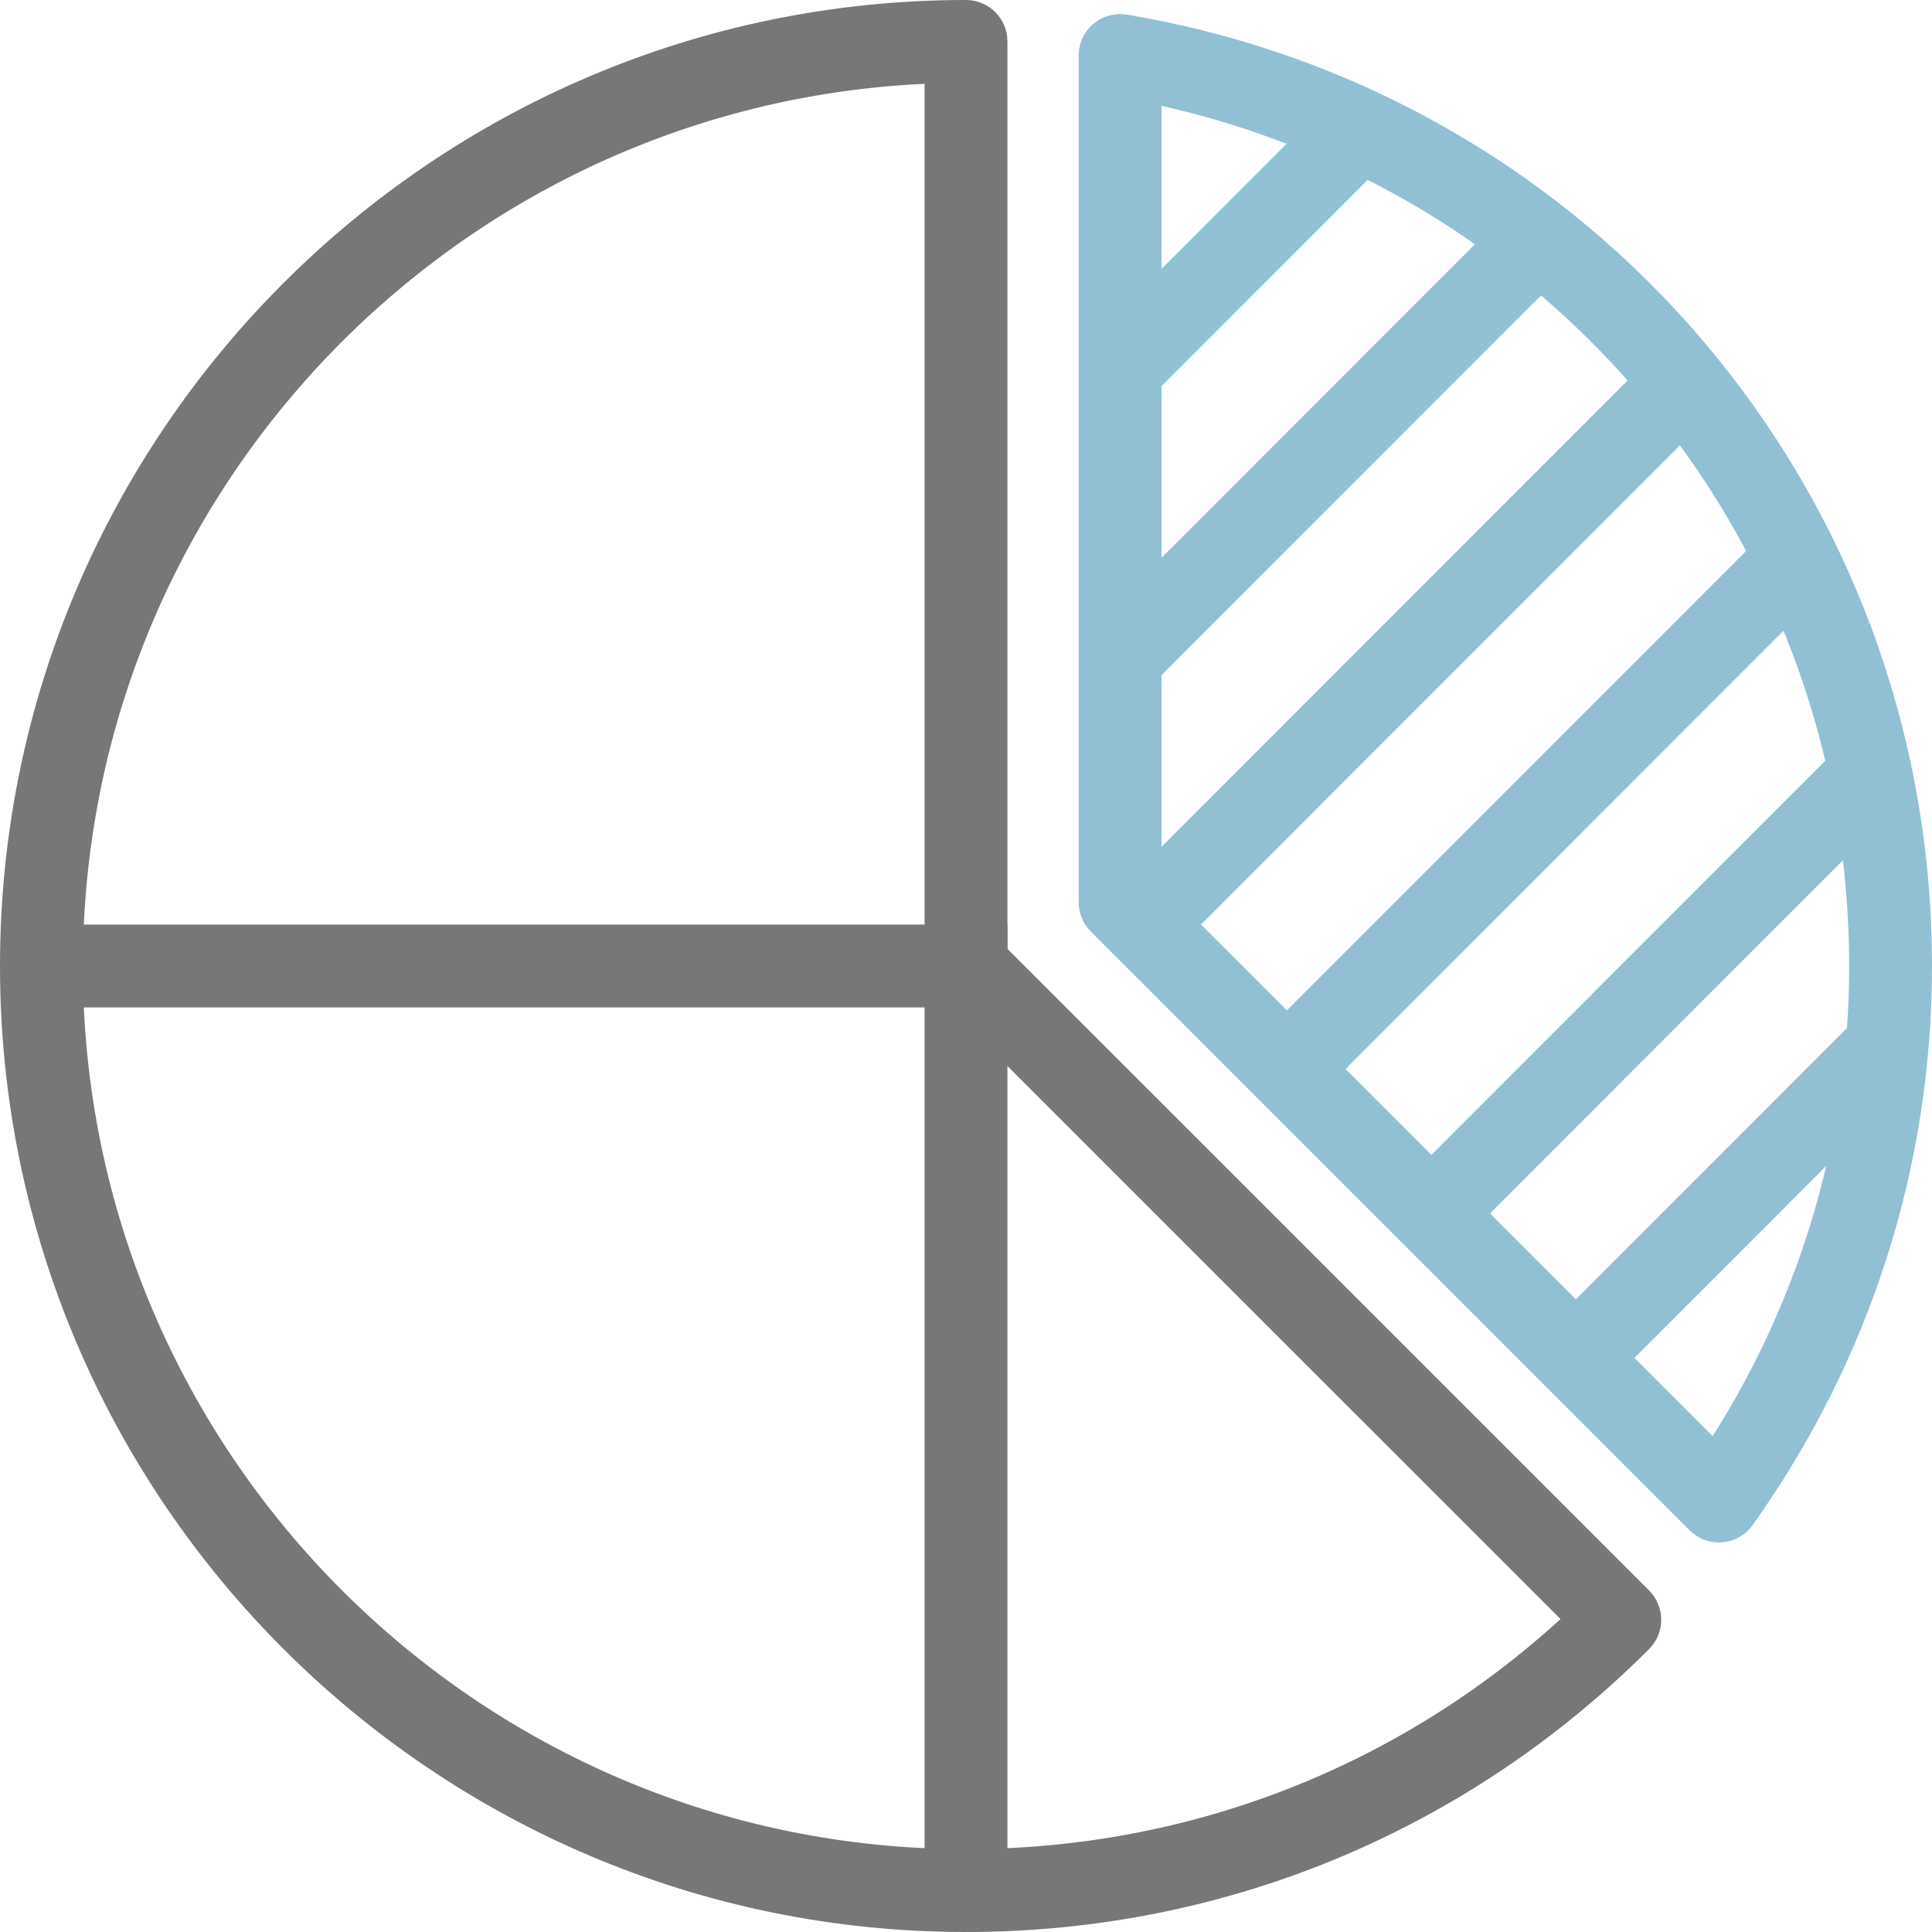
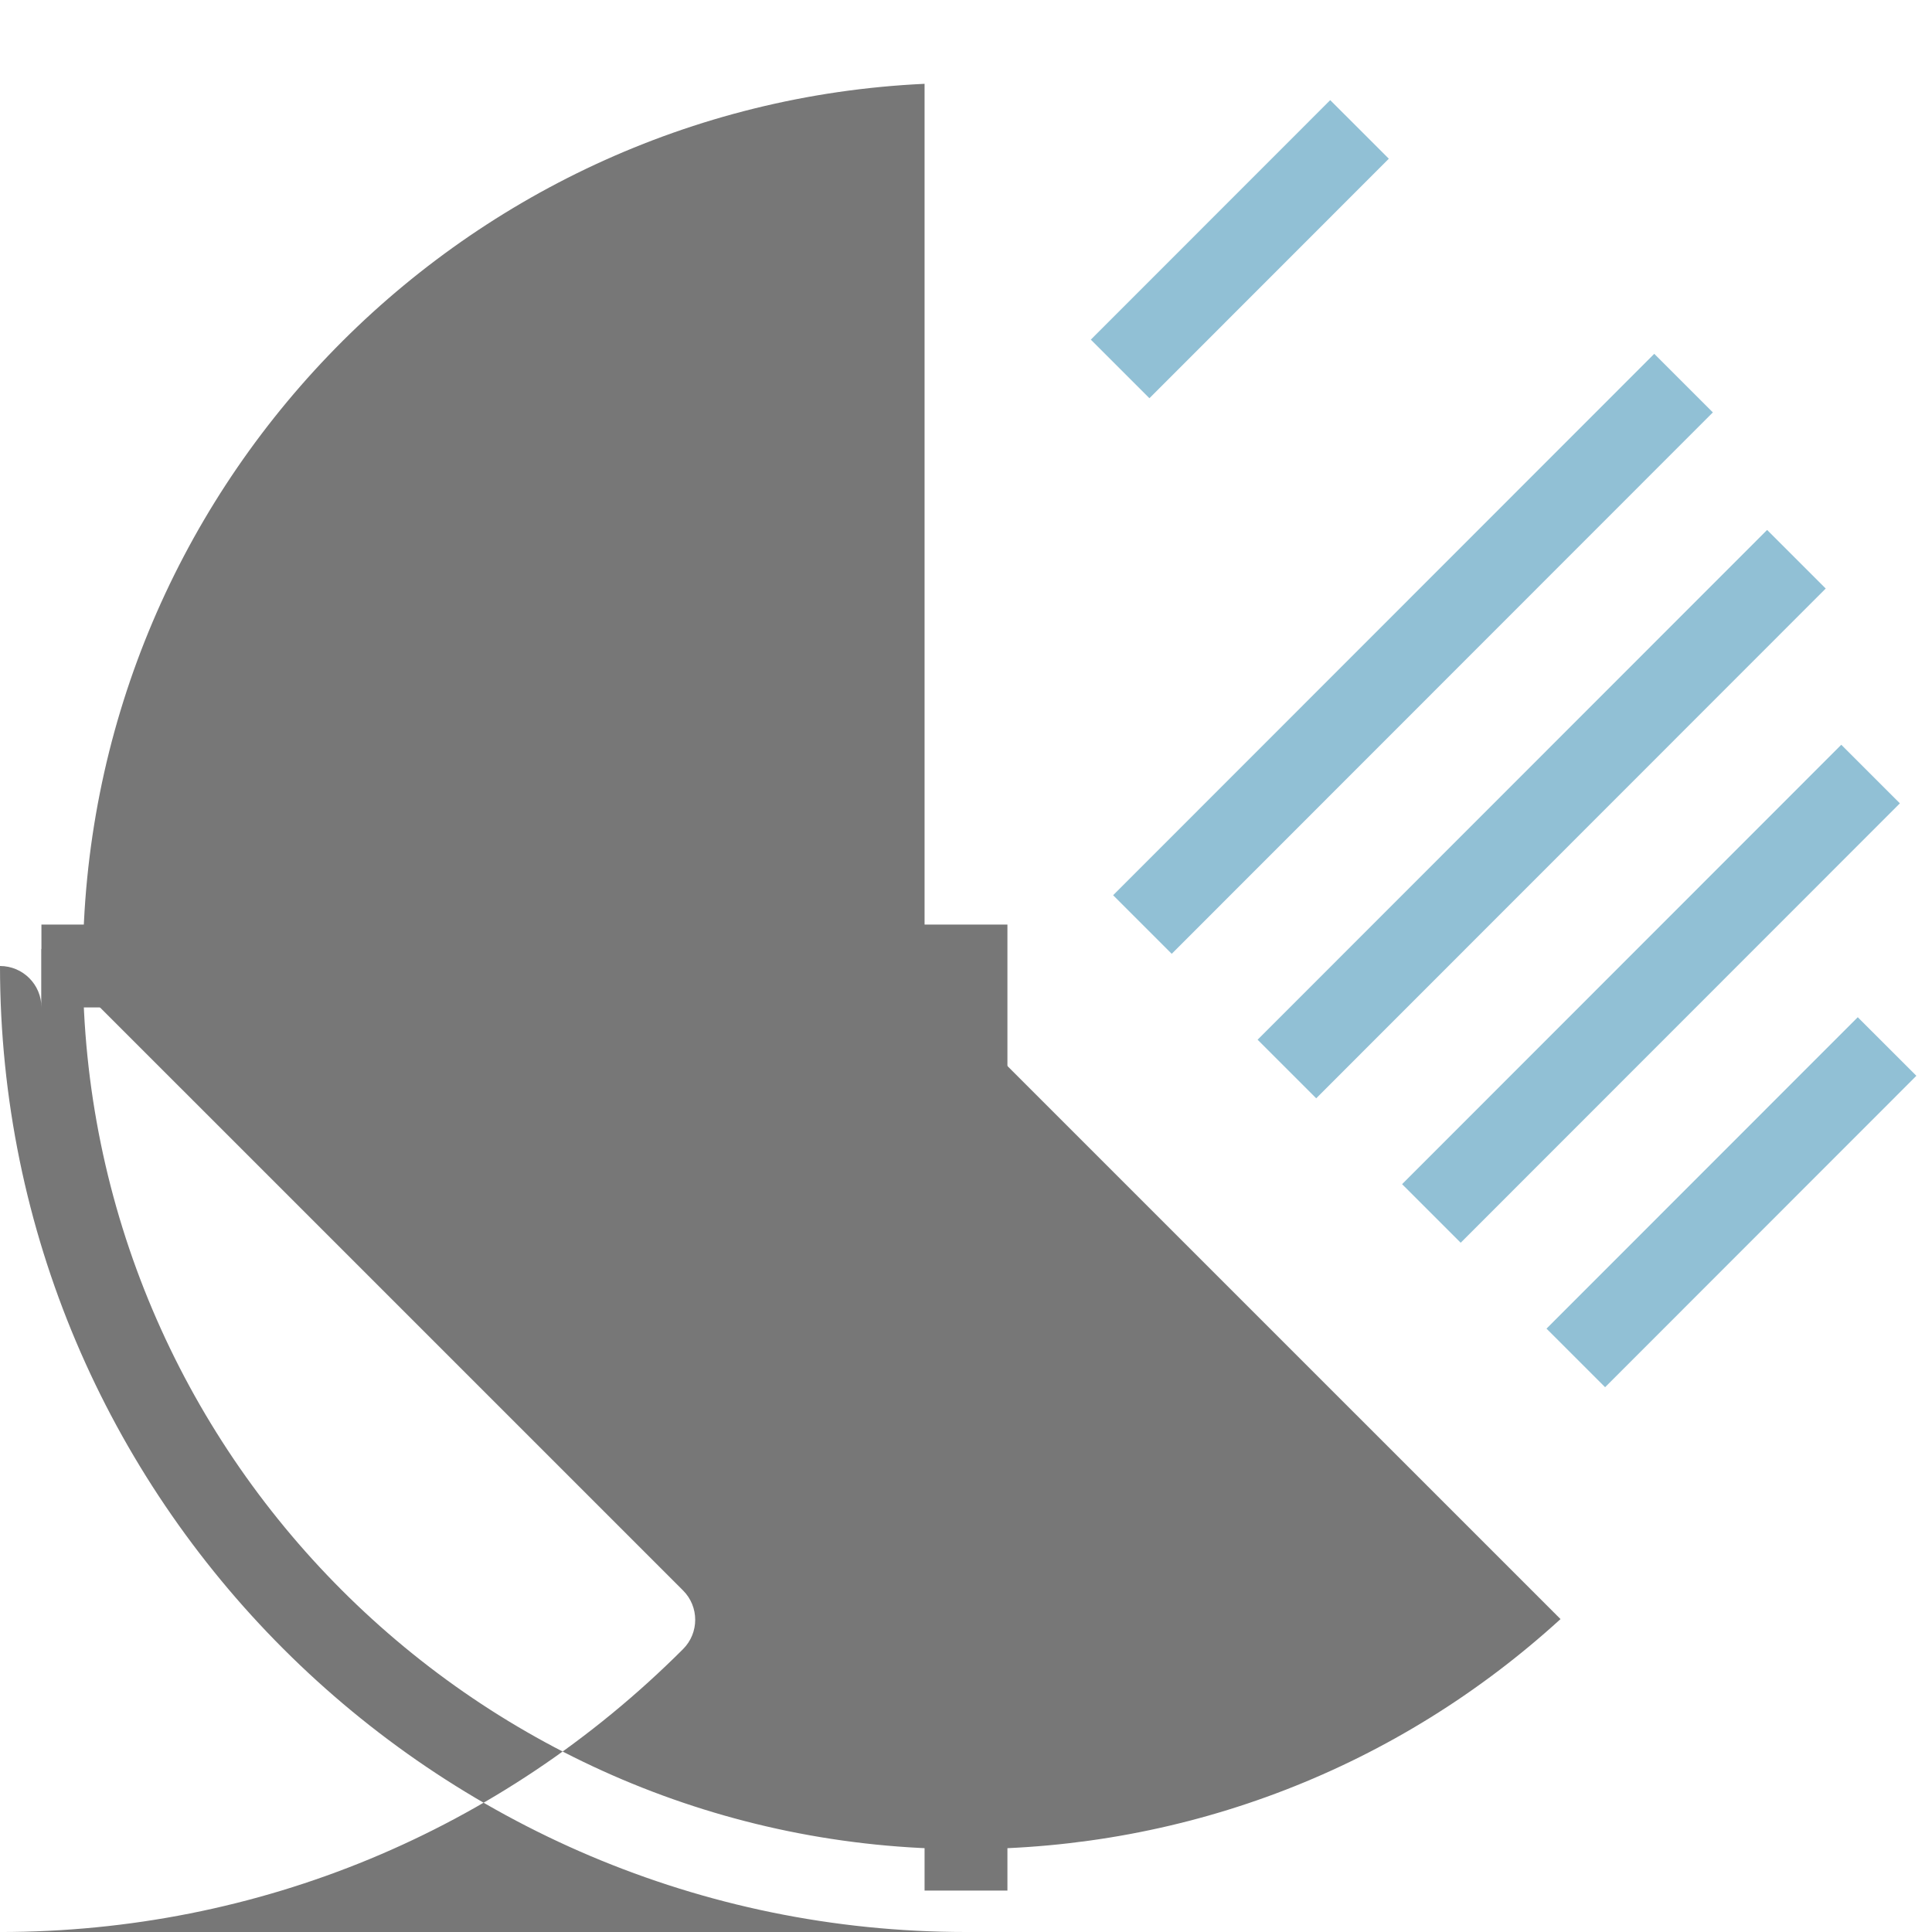
<svg xmlns="http://www.w3.org/2000/svg" id="Layer_1" width="100.042" height="100.042" viewBox="0 0 100.042 100.042">
  <defs>
    <style>.cls-1{fill:#91c0d5;}.cls-2{fill:#777;}</style>
  </defs>
  <g id="DATA_ICON">
    <polygon class="cls-2" points="52.166 97.897 47.876 97.897 47.876 52.166 2.145 52.166 2.145 47.876 52.166 47.876 52.166 97.897" />
-     <path class="cls-2" d="M50.021,100.042C22.439,100.042,0,77.603,0,50.021S22.439,0,50.021,0c1.185,0,2.145,.961,2.145,2.145V49.133l33.226,33.225c.837,.838,.837,2.196,0,3.034-9.448,9.447-22.009,14.651-35.371,14.651ZM47.876,4.34C23.651,5.464,4.291,25.524,4.291,50.021c0,25.216,20.514,45.73,45.73,45.73,11.497,0,22.347-4.214,30.785-11.912L48.504,51.538c-.402-.402-.628-.948-.628-1.517V4.34Z" />
+     <path class="cls-2" d="M50.021,100.042C22.439,100.042,0,77.603,0,50.021c1.185,0,2.145,.961,2.145,2.145V49.133l33.226,33.225c.837,.838,.837,2.196,0,3.034-9.448,9.447-22.009,14.651-35.371,14.651ZM47.876,4.34C23.651,5.464,4.291,25.524,4.291,50.021c0,25.216,20.514,45.73,45.73,45.73,11.497,0,22.347-4.214,30.785-11.912L48.504,51.538c-.402-.402-.628-.948-.628-1.517V4.34Z" />
    <g>
      <rect class="cls-1" x="55.432" y="10.756" width="17.535" height="4.291" transform="translate(9.69 49.189) rotate(-45.014)" />
-       <rect class="cls-1" x="53.518" y="21.096" width="30.607" height="4.291" transform="translate(3.731 55.487) rotate(-45.014)" />
      <rect class="cls-1" x="53.349" y="31.71" width="39.637" height="4.291" transform="translate(-2.503 61.672) rotate(-45.014)" />
      <rect class="cls-1" x="61.169" y="40.01" width="37.321" height="4.291" transform="translate(-6.42 68.817) rotate(-45.014)" />
      <rect class="cls-1" x="69.405" y="49.312" width="32.17" height="4.291" transform="translate(-11.34 75.546) rotate(-45.014)" />
      <rect class="cls-1" x="78.257" y="60.106" width="22.799" height="4.291" transform="translate(-17.754 81.657) rotate(-45.014)" />
-       <path class="cls-1" d="M89.01,79.871c-.567,0-1.112-.225-1.518-.628l-31.009-31.009c-.402-.402-.628-.948-.628-1.517V2.874c0-.631,.277-1.23,.76-1.638,.483-.408,1.118-.581,1.742-.478,24.154,4.063,41.685,24.781,41.685,49.263,0,10.408-3.21,20.418-9.285,28.948-.366,.514-.94,.841-1.569,.894-.059,.005-.119,.008-.178,.008Zm-28.864-34.043l28.538,28.538c4.632-7.317,7.068-15.681,7.068-24.345,0-21.525-14.825-39.867-35.606-44.541V45.828Z" />
    </g>
  </g>
</svg>